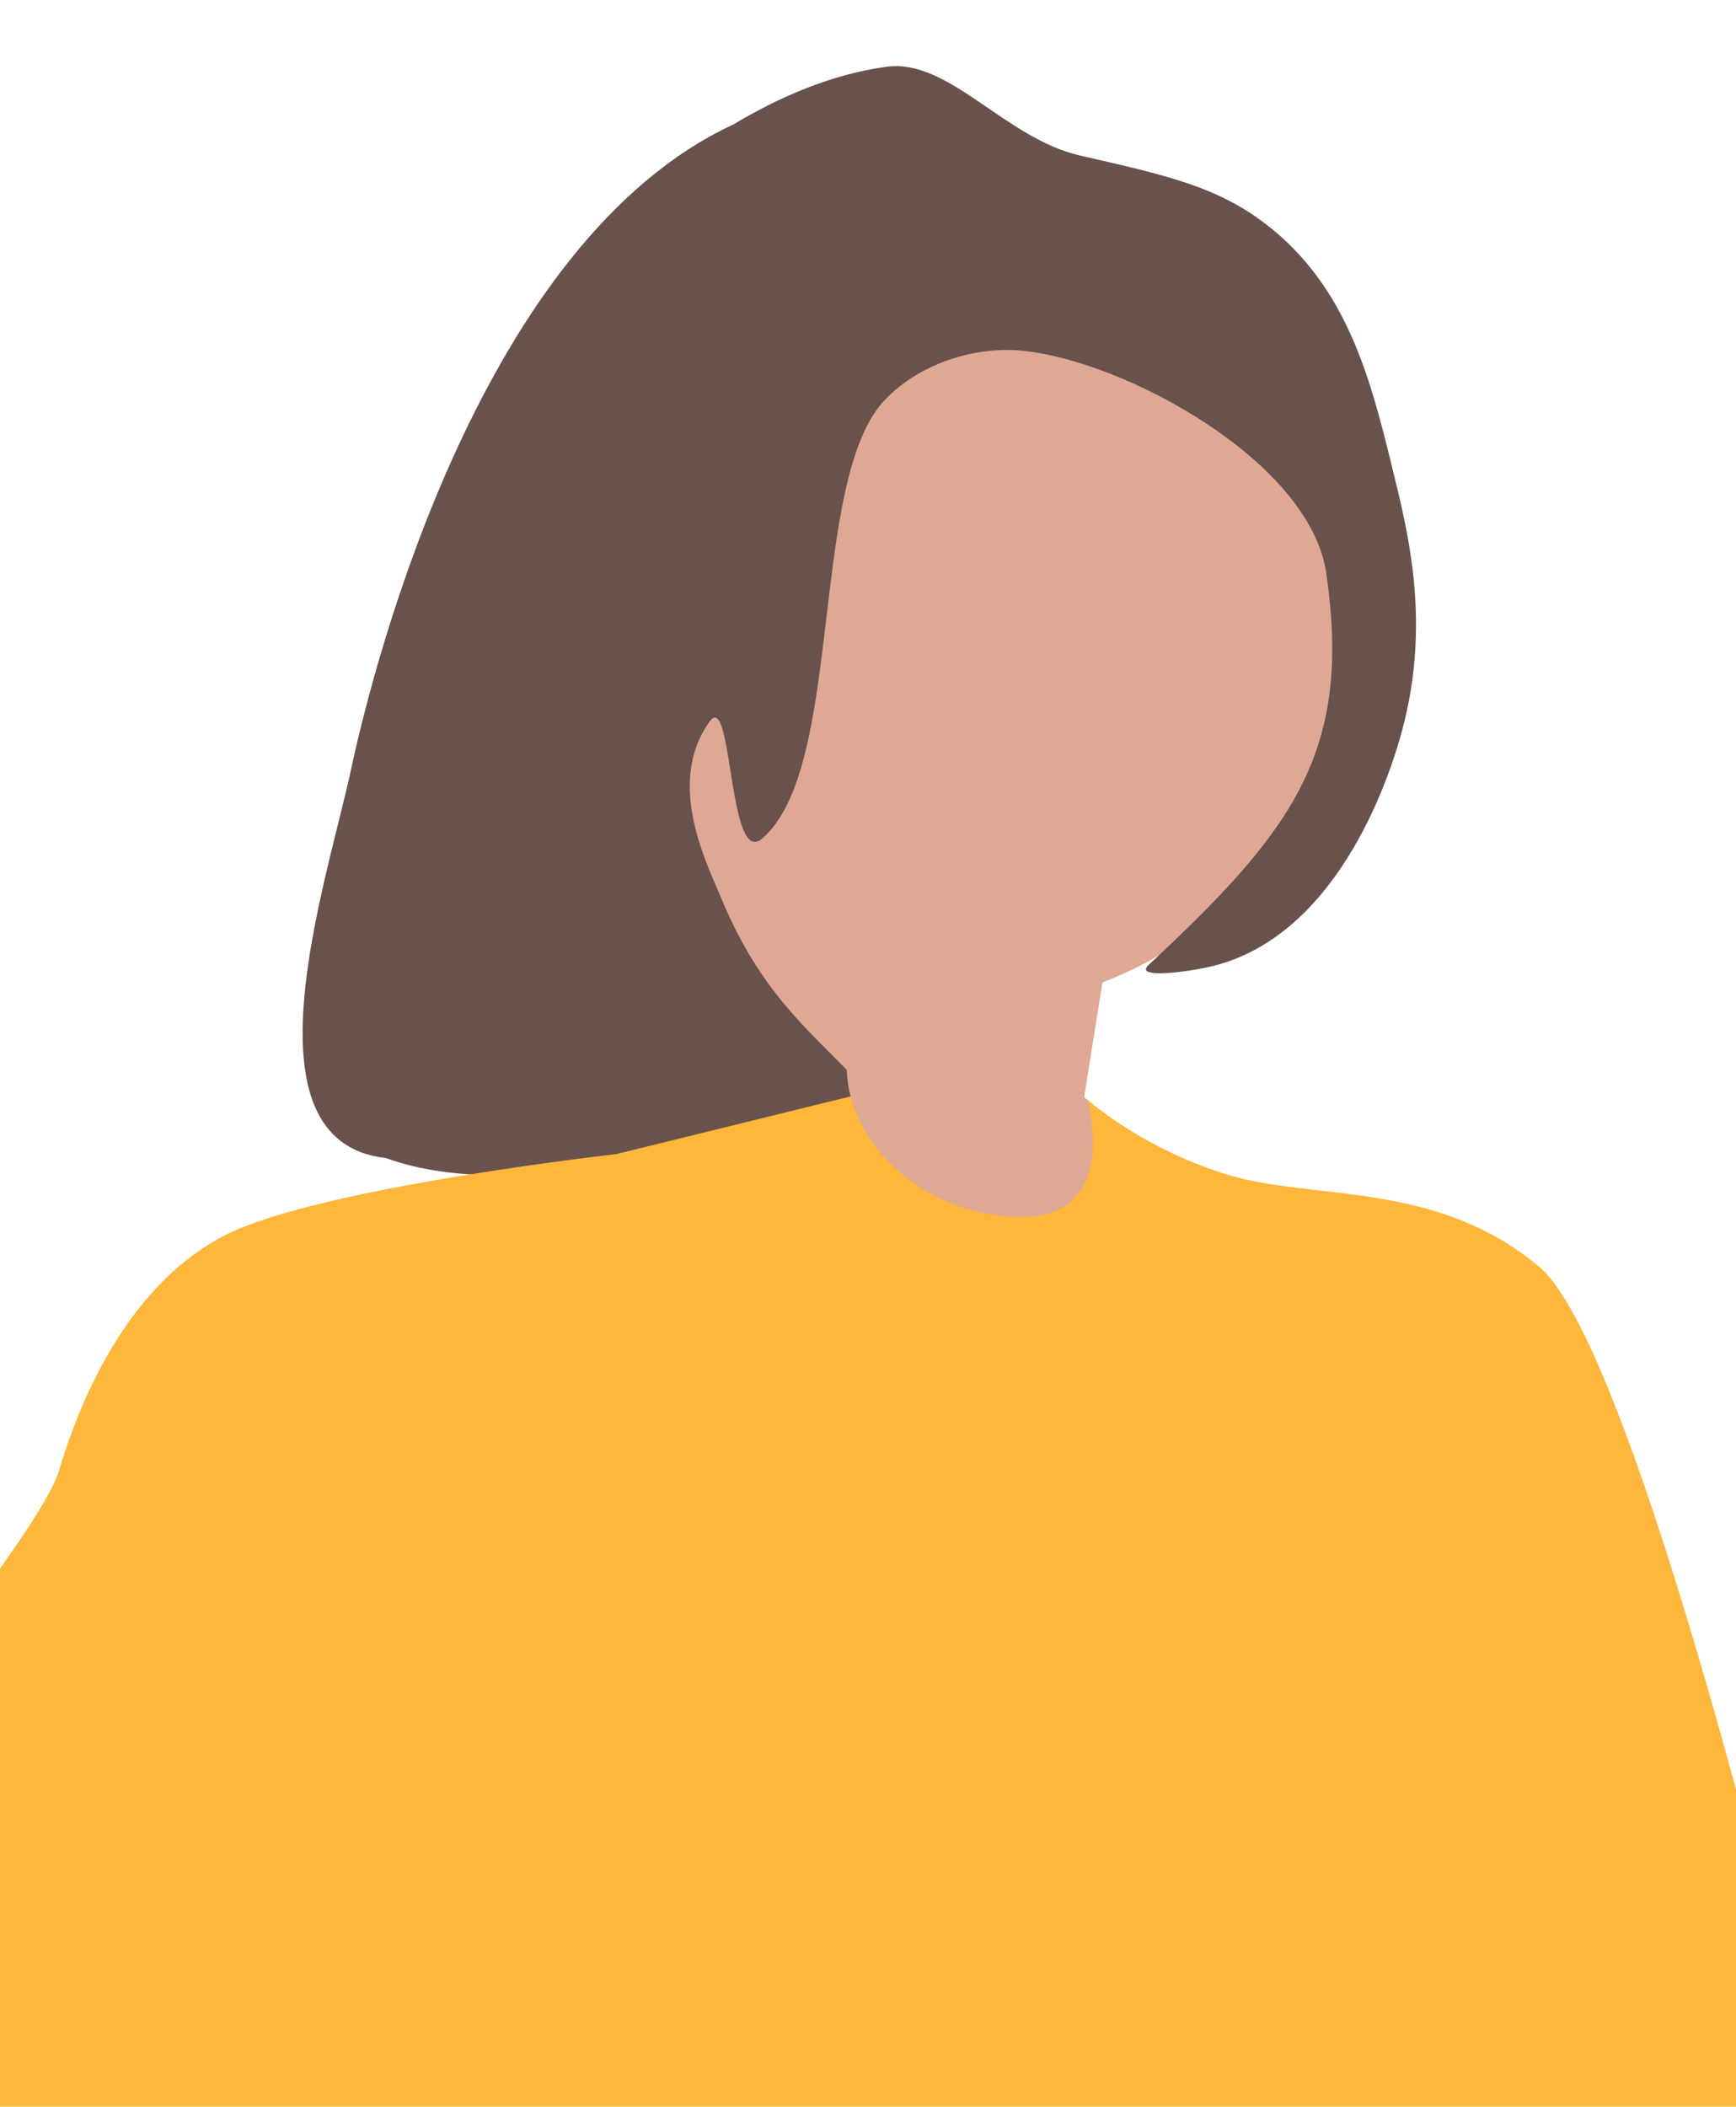
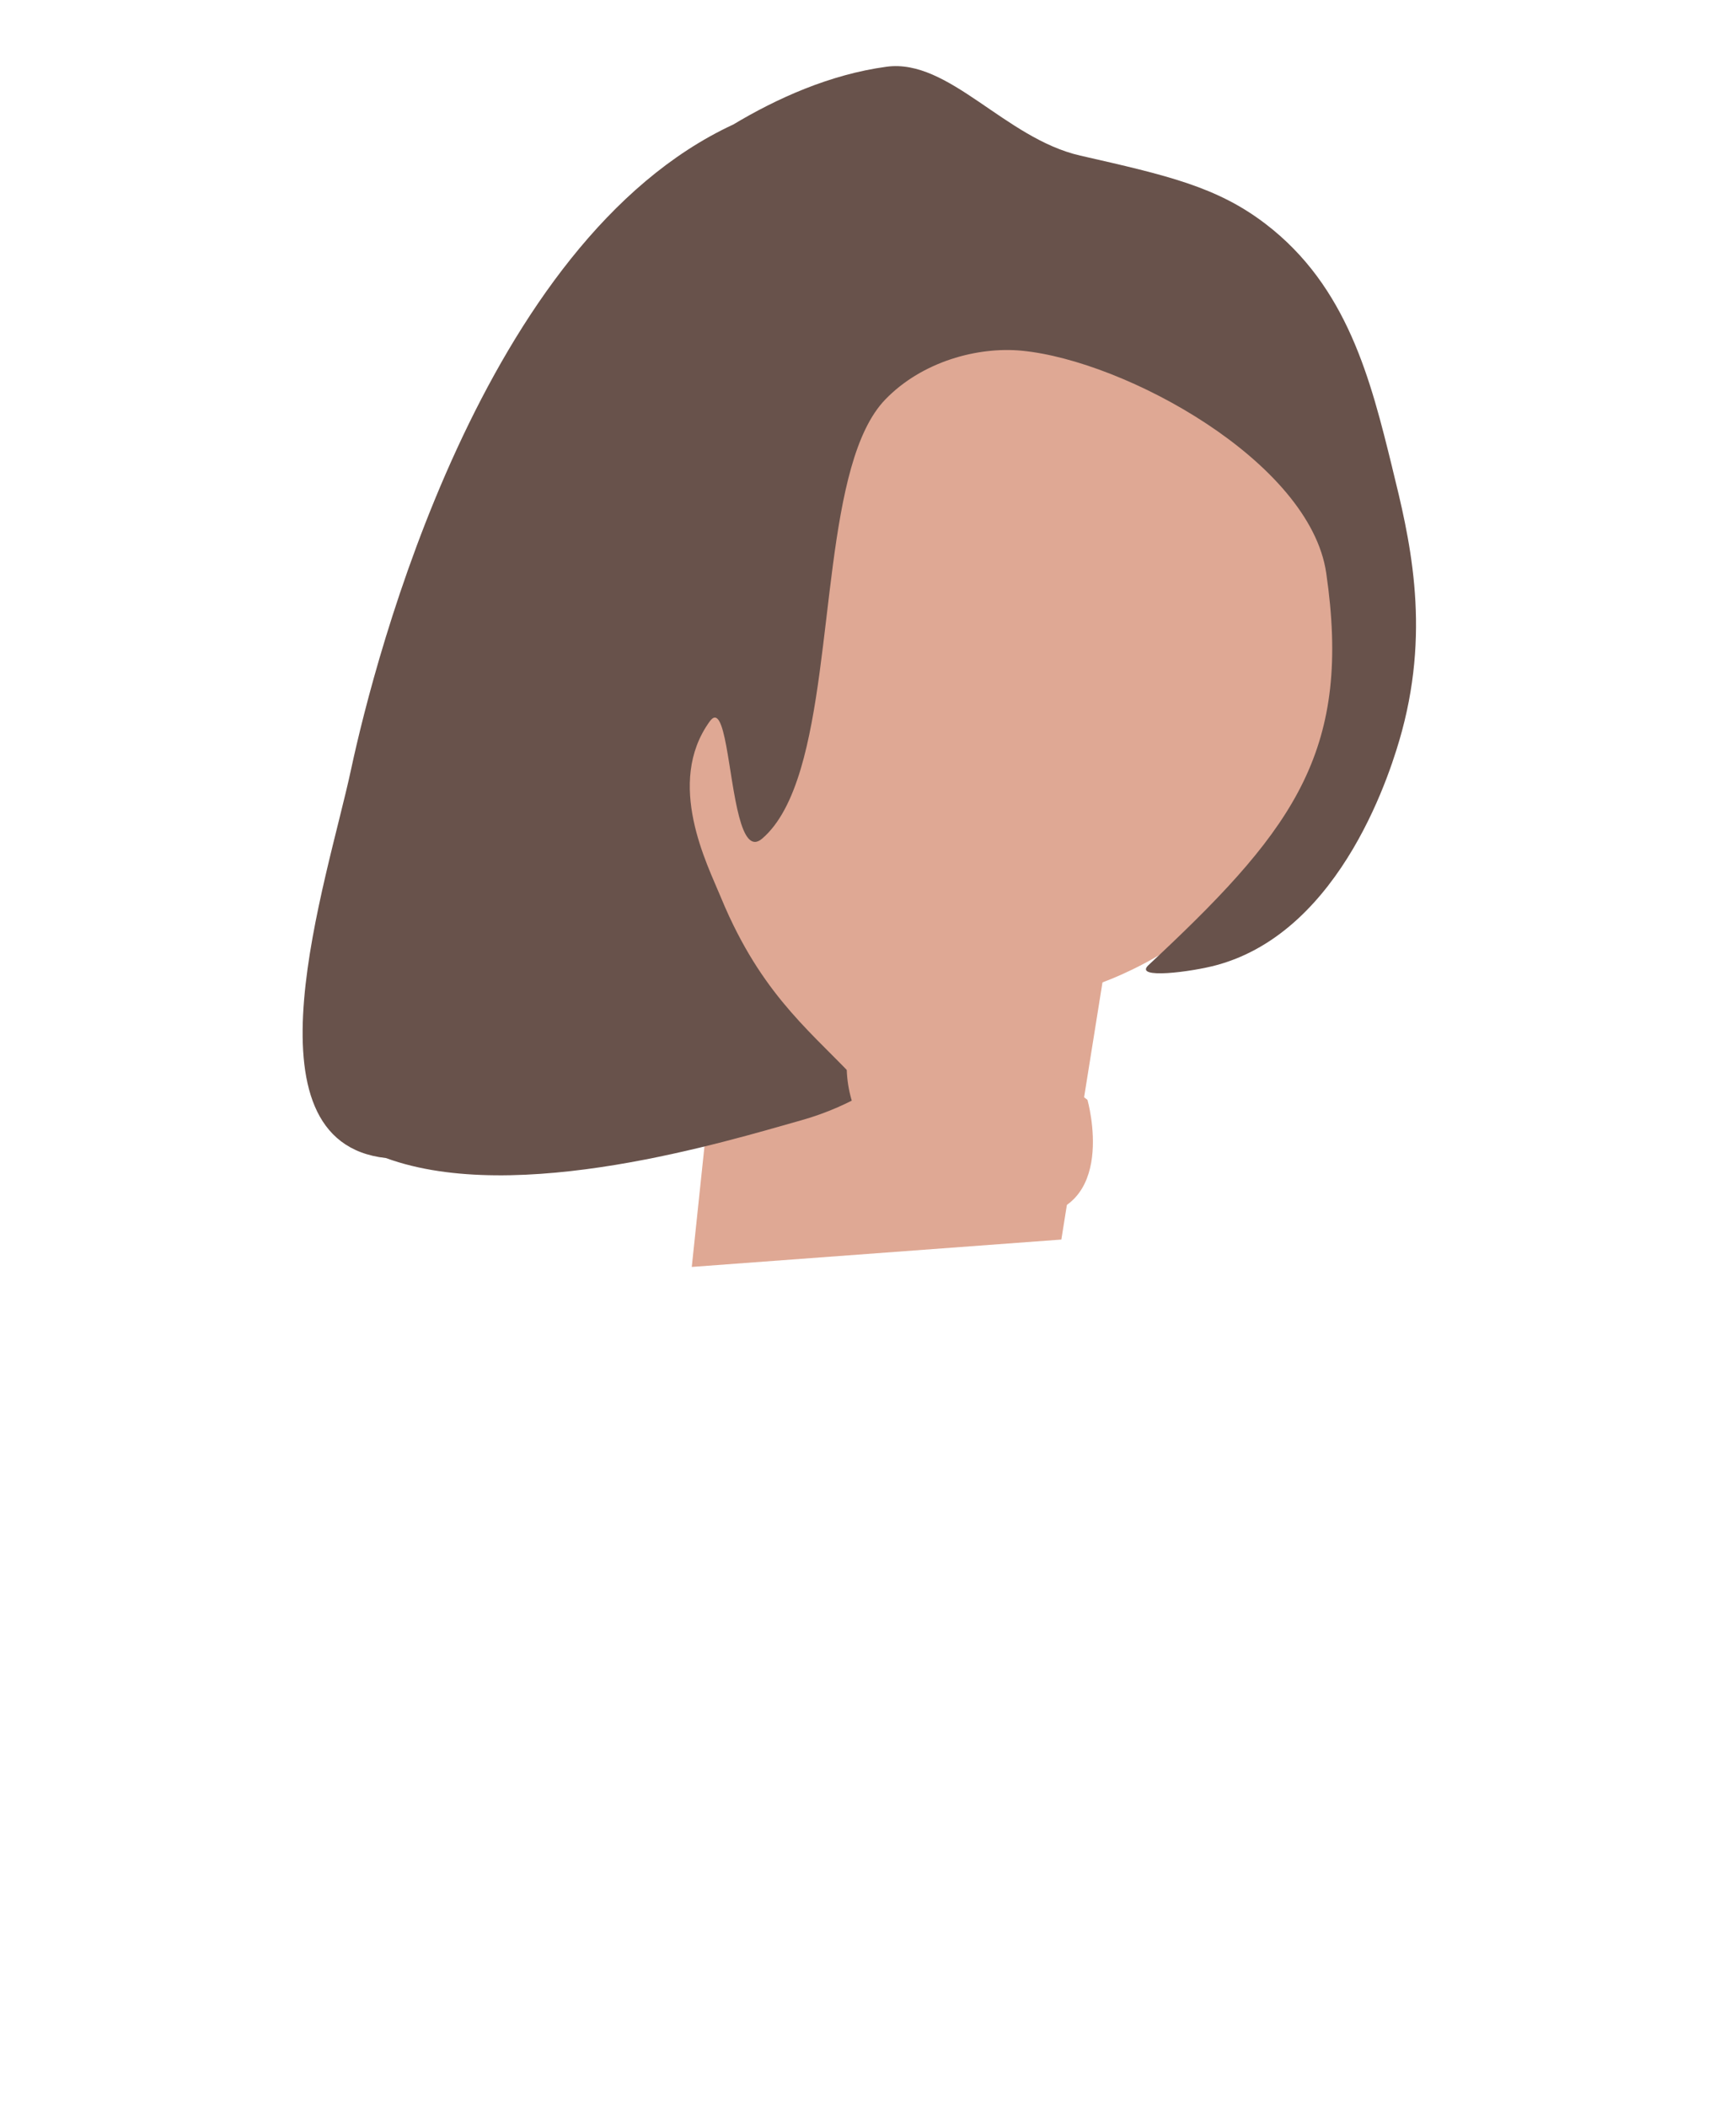
<svg xmlns="http://www.w3.org/2000/svg" id="Layer_1" width="1in" height="1.213in" viewBox="0 0 72 87.335">
  <polygon points="44.019 51.388 46.29 37.195 30.962 30.951 28.691 52.523 44.019 51.388" fill="#dfa894" stroke-width="0" />
  <circle cx="40.146" cy="26.127" r="15.631" fill="#dfa894" stroke-width="0" />
-   <path d="M57.743,19.388c-.89-3.615-1.85-7.505-5.256-10.107-2.015-1.541-4.078-2.01-7.681-2.83-3.133-.714-5.445-4.033-8.037-3.685-2.345.318-4.55,1.31-6.374,2.406,0-0.0.001-.003.001-.003-10.39,4.832-14.834,22.054-15.834,26.721s-4.681,15.448,1.444,16.119c5.444,1.992,14.193-.714,17.222-1.564,1.093-.306,2.012-.739,2.749-1.167-1.825-2.081-3.852-3.441-5.555-6.913v-.002c-.065-.133-.133-.273-.198-.414v-.002c-.113-.246-.226-.504-.336-.772-.536-1.311-2.311-4.71-.449-7.274.644-.885.762,2.246,1.216,3.956.213.805.501,1.296.953.91.725-.619,1.228-1.642,1.604-2.9,1.399-4.7.983-12.702,3.507-15.309,1.529-1.582,3.845-2.196,5.66-2.021,4.304.416,11.954,4.605,12.626,9.217,1.058,7.244-1.258,10.508-6.936,15.847-.143.133-.286.268-.434.406-.649.604,1.802.281,2.83,0,5.232-1.424,7.274-8.189,7.681-9.703,1.196-4.432.293-8.089-.404-10.917Z" fill="#68524b" stroke-width="0" />
-   <path d="M72,74.175c-2.455-8.998-5.766-19.645-8.156-21.652-4.273-3.589-9.283-2.744-12.838-3.797-3.556-1.053-5.904-3.13-5.904-3.13l-9.124-.317-10.416,2.566s-12.333,1.378-16.22,3.359c-3.886,1.981-5.925,6.513-6.891,9.752-.238.797-1.175,2.284-2.451,4.07v22.309h72v-13.159Z" fill="#feb63b" stroke-width="0" />
+   <path d="M57.743,19.388c-.89-3.615-1.85-7.505-5.256-10.107-2.015-1.541-4.078-2.01-7.681-2.83-3.133-.714-5.445-4.033-8.037-3.685-2.345.318-4.55,1.31-6.374,2.406,0-0.0.001-.003.001-.003-10.39,4.832-14.834,22.054-15.834,26.721s-4.681,15.448,1.444,16.119c5.444,1.992,14.193-.714,17.222-1.564,1.093-.306,2.012-.739,2.749-1.167-1.825-2.081-3.852-3.441-5.555-6.913c-.065-.133-.133-.273-.198-.414v-.002c-.113-.246-.226-.504-.336-.772-.536-1.311-2.311-4.71-.449-7.274.644-.885.762,2.246,1.216,3.956.213.805.501,1.296.953.91.725-.619,1.228-1.642,1.604-2.9,1.399-4.7.983-12.702,3.507-15.309,1.529-1.582,3.845-2.196,5.66-2.021,4.304.416,11.954,4.605,12.626,9.217,1.058,7.244-1.258,10.508-6.936,15.847-.143.133-.286.268-.434.406-.649.604,1.802.281,2.83,0,5.232-1.424,7.274-8.189,7.681-9.703,1.196-4.432.293-8.089-.404-10.917Z" fill="#68524b" stroke-width="0" />
  <path d="M35.119,44.356c.109,3.312,3.554,6.201,7.443,6.09s2.54-4.85,2.54-4.85l-3.429-2.594" fill="#dfa894" stroke-width="0" />
</svg>